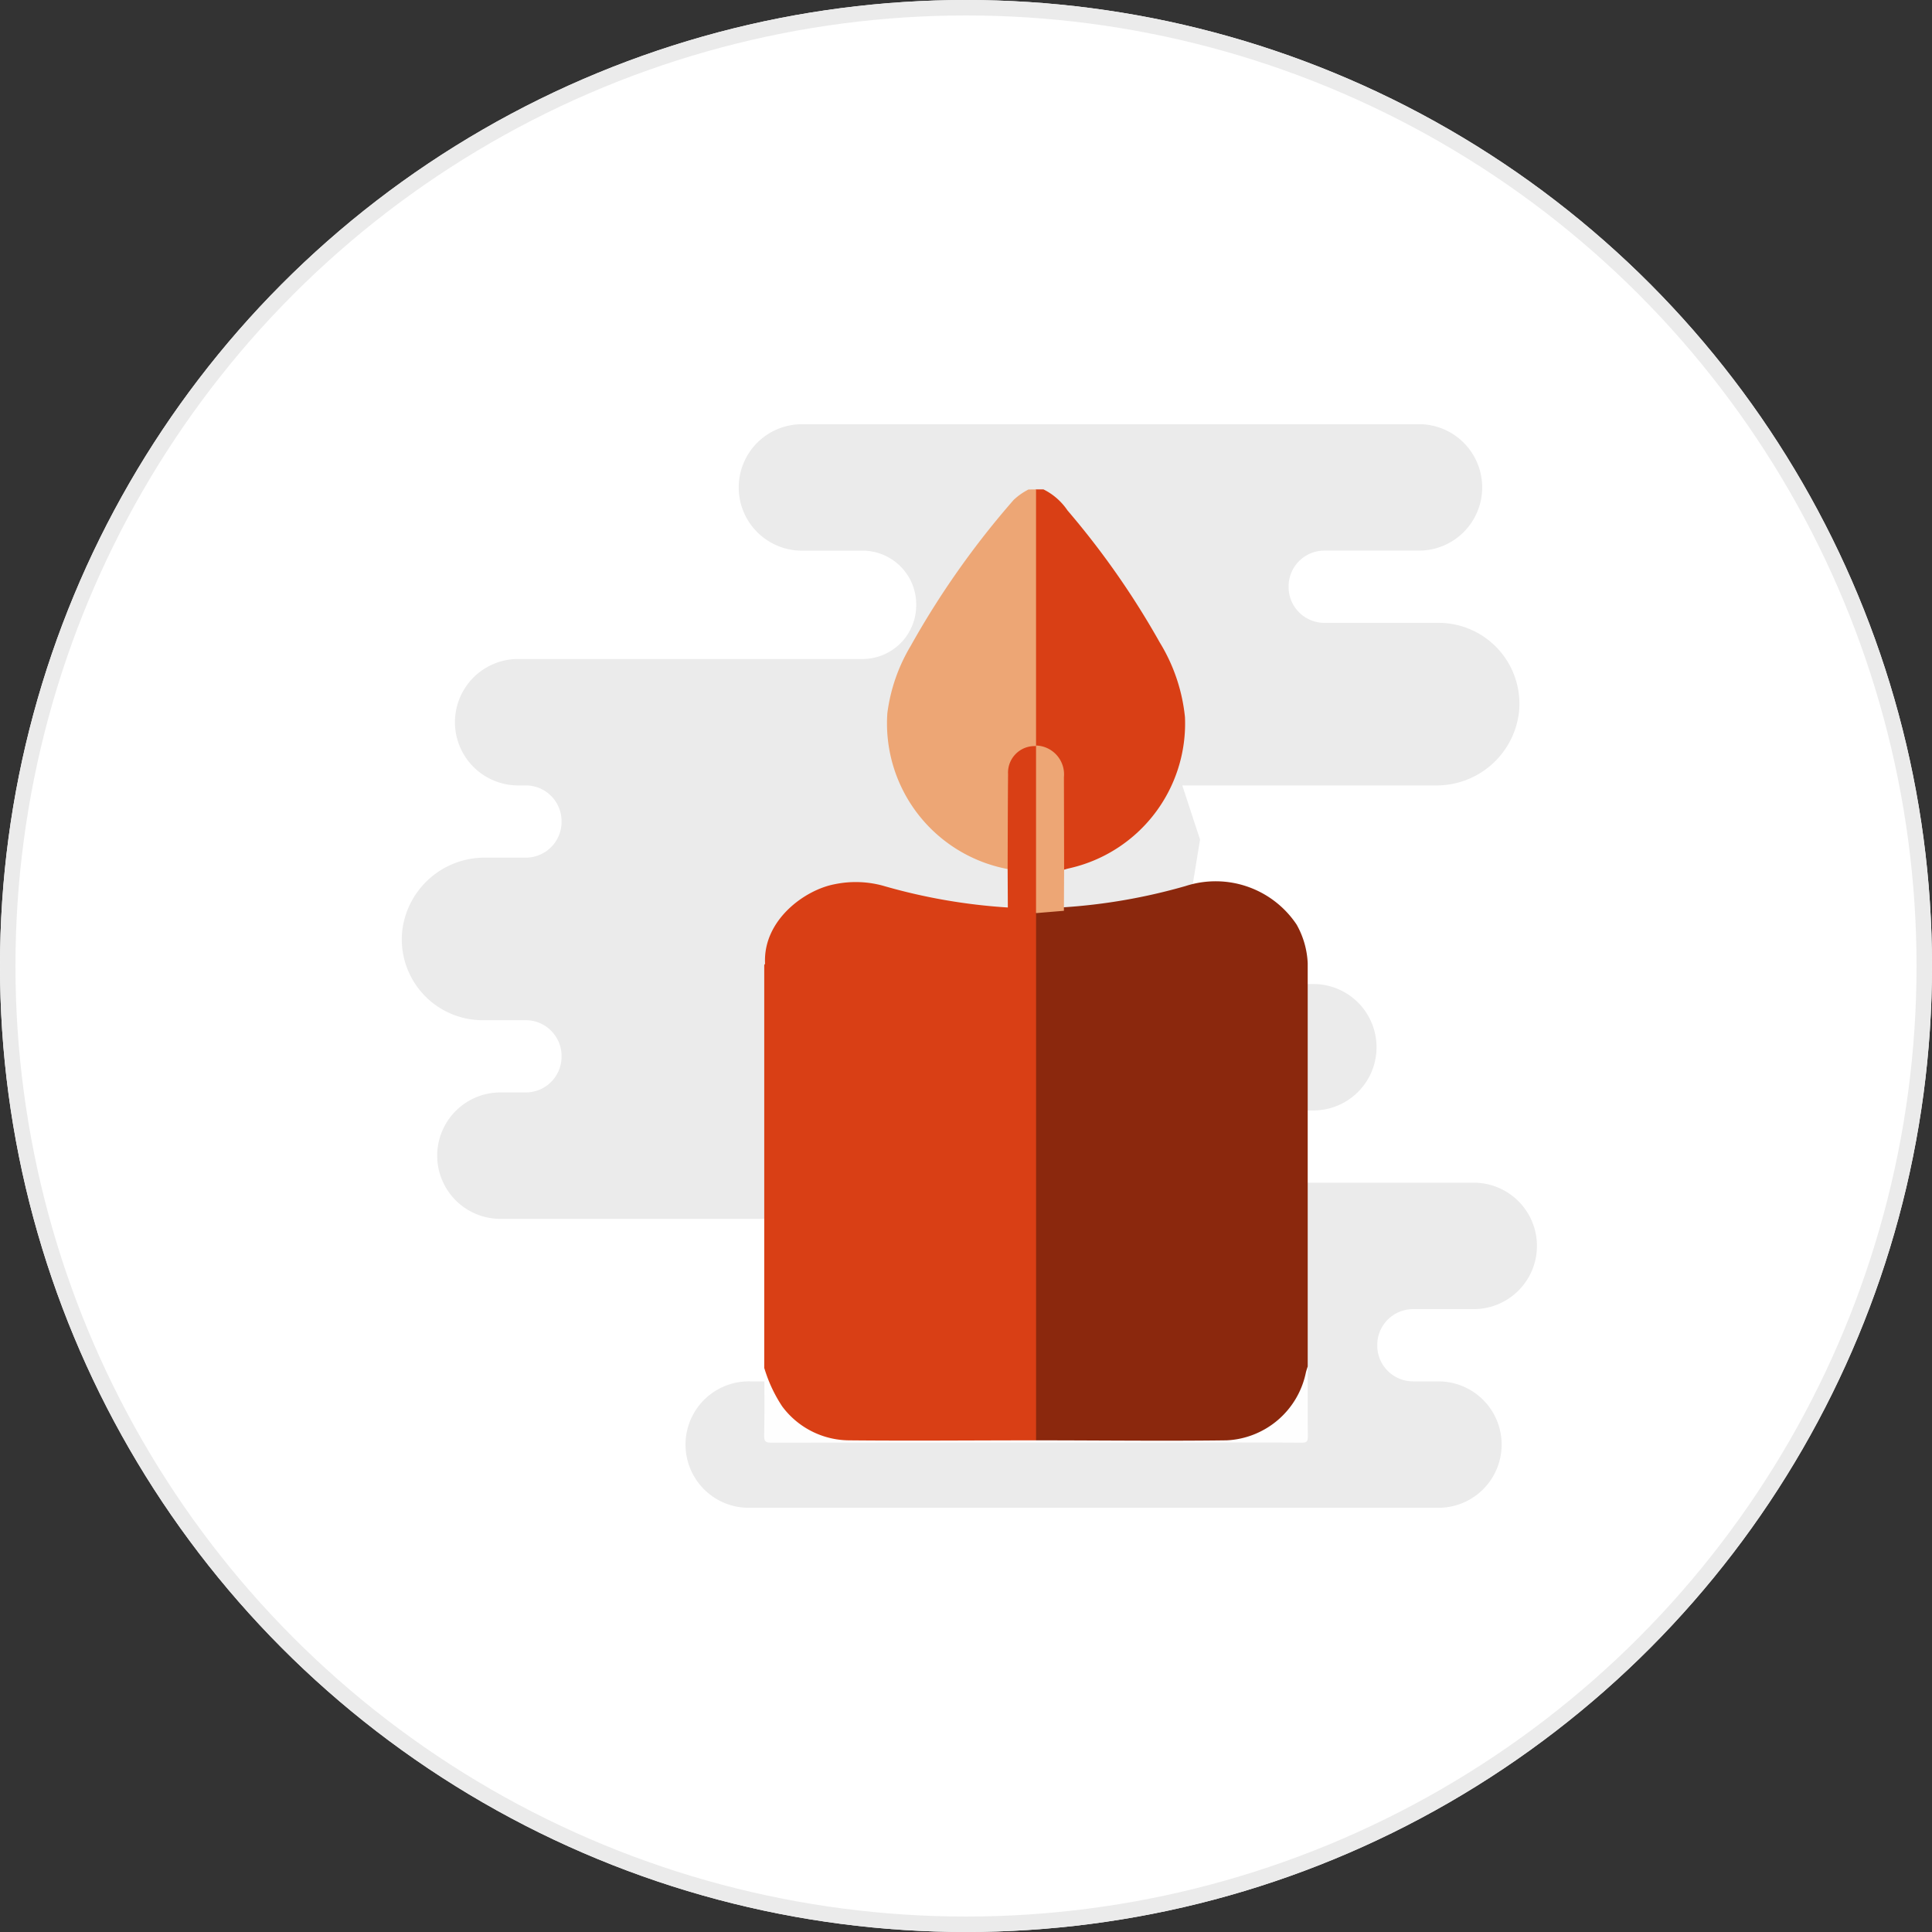
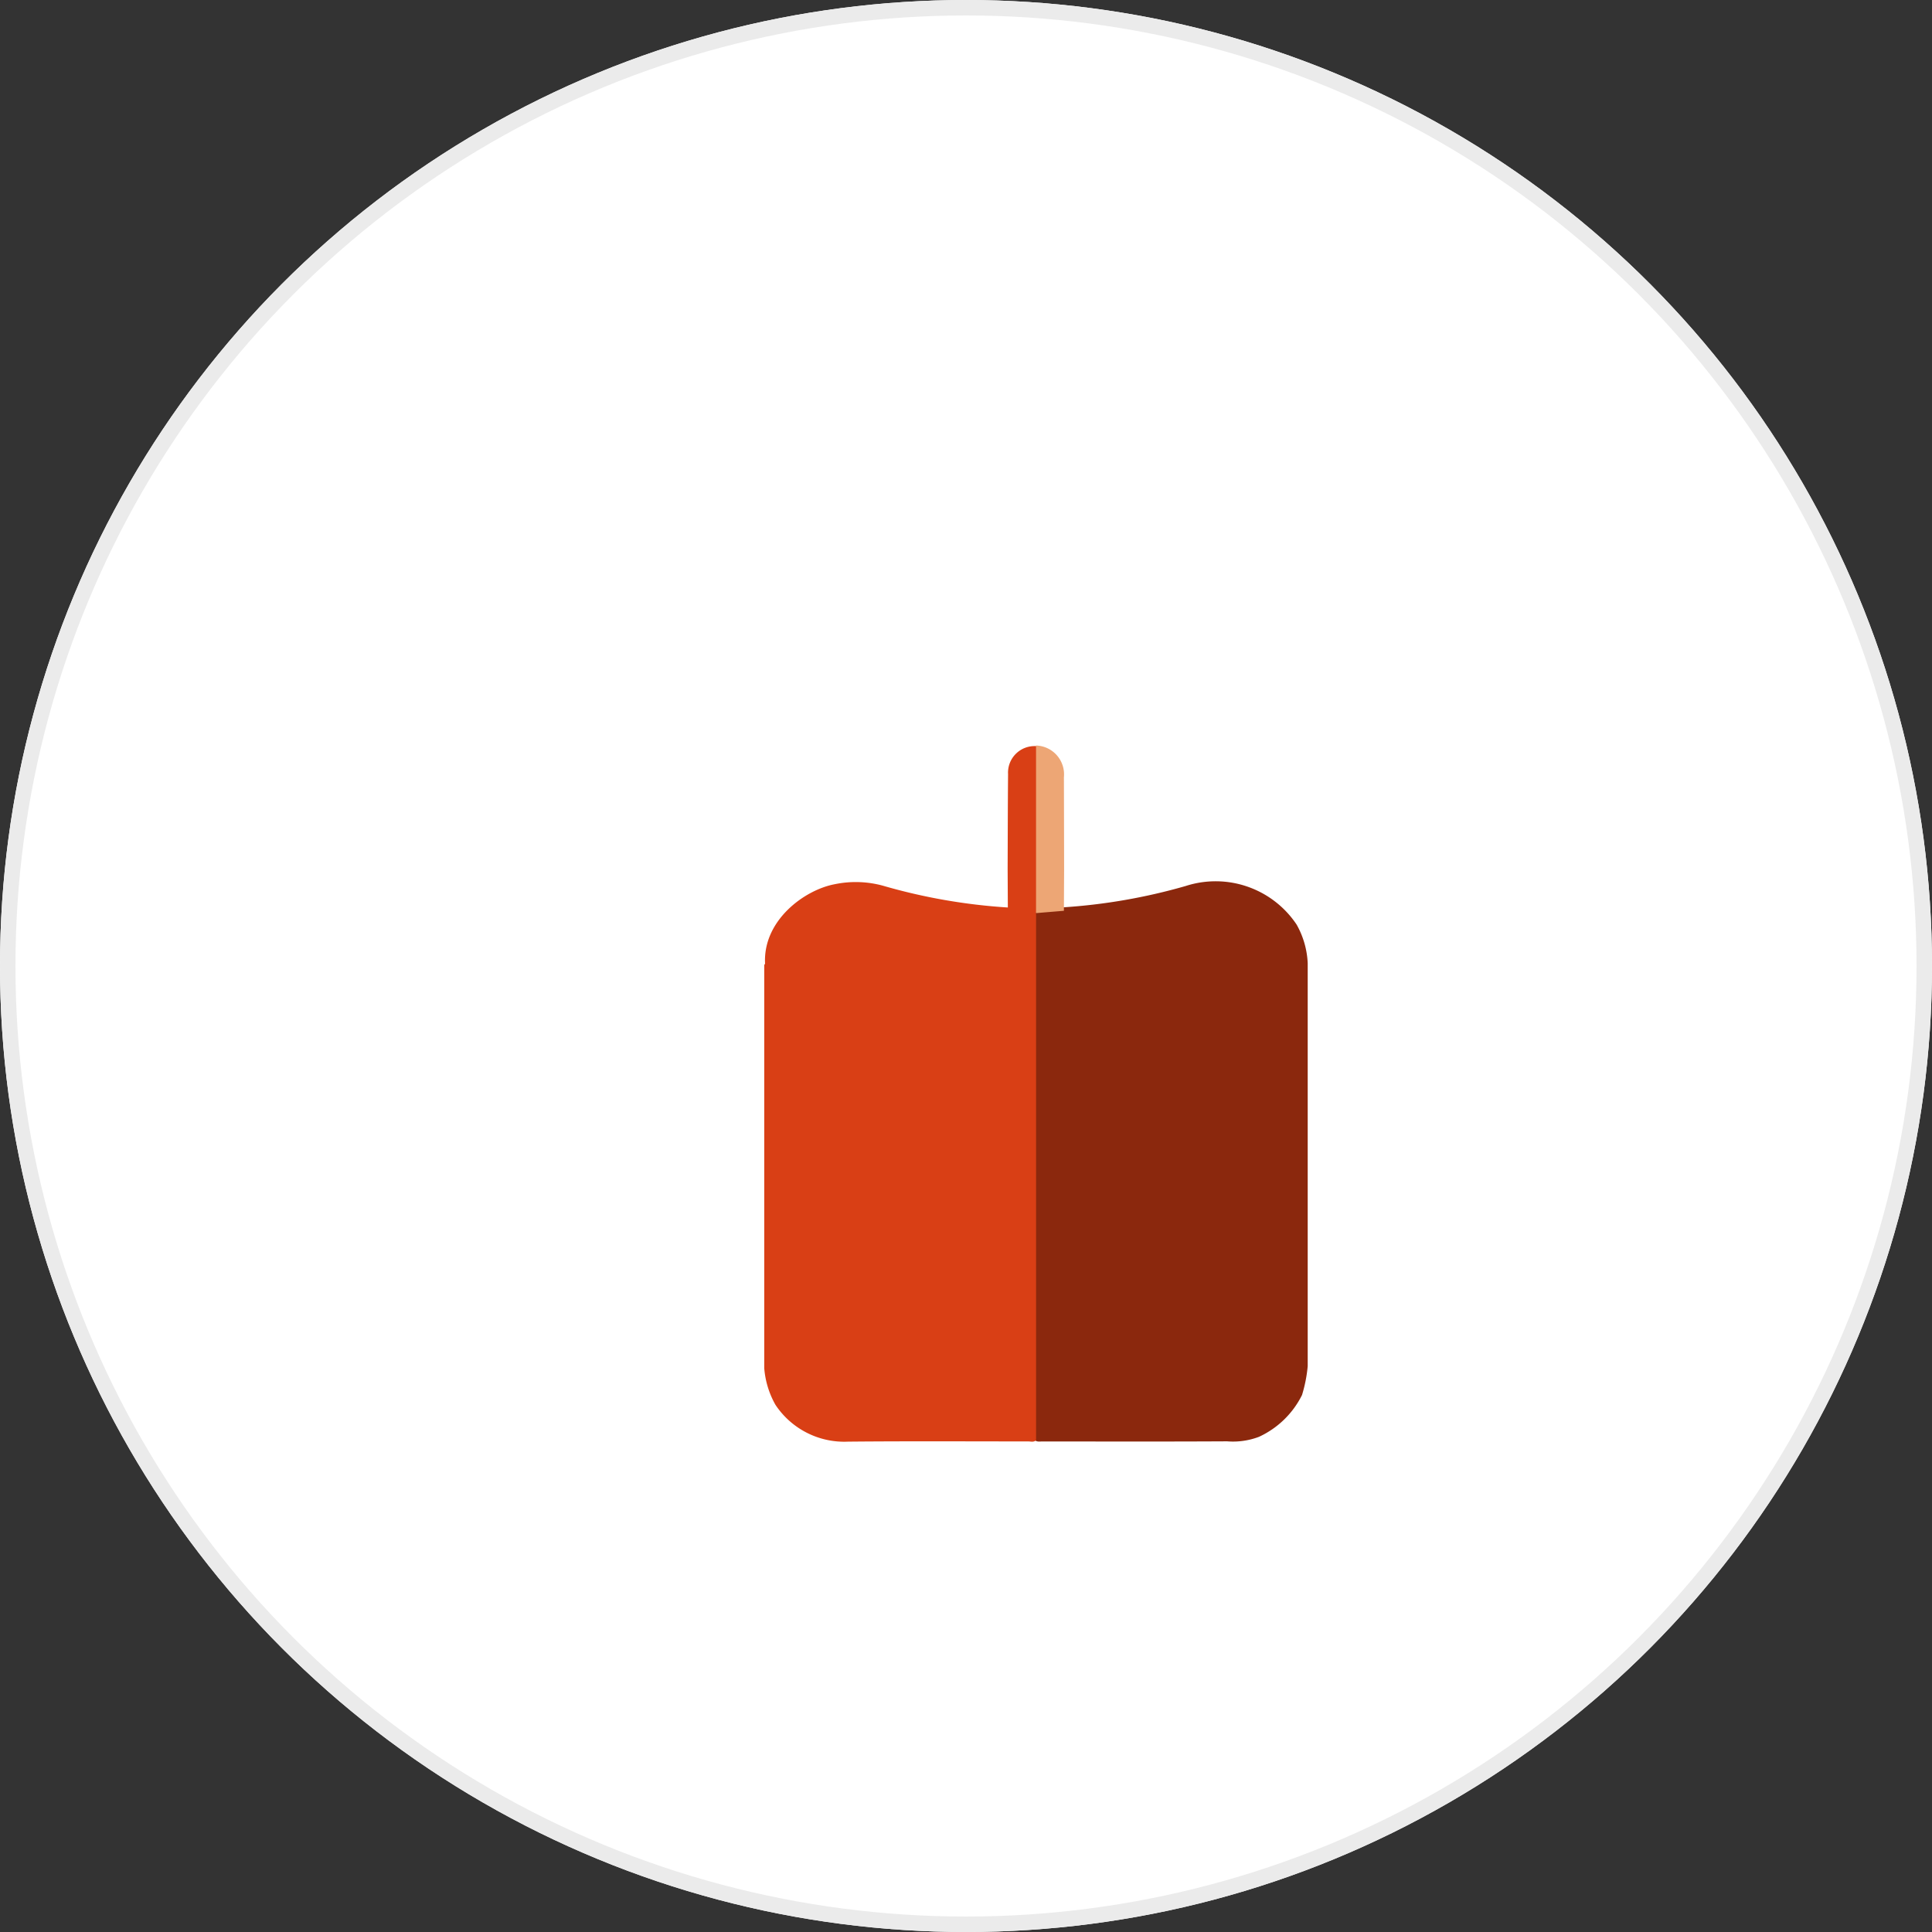
<svg xmlns="http://www.w3.org/2000/svg" width="125" height="125" viewBox="0 0 125 125">
  <rect x="0" y="0" width="125" height="125" fill="#333333" stroke="none" />
  <g id="circle-loving" transform="translate(-306 -831)">
    <g id="Elipse_1" data-name="Elipse 1" transform="translate(306 831)" fill="#fff" stroke="#ebebeb" stroke-width="1">
      <circle cx="62.5" cy="62.5" r="62.5" stroke="none" />
      <circle cx="62.5" cy="62.5" r="62" fill="none" />
    </g>
    <g id="icon-candle" transform="translate(-1194.979 -1099.552)">
-       <path id="Trazado_95" data-name="Trazado 95" d="M69.426,59.251a4.09,4.09,0,0,0-.125-8.179H51.639a2.316,2.316,0,0,1-2.3-2.337h0a2.316,2.316,0,0,1,2.3-2.337h7.327A4.09,4.09,0,0,0,59.1,38.22H51.065A2.9,2.9,0,0,1,48.2,35.3h0a2.9,2.9,0,0,1,2.869-2.921l.574-3.505-1.148-3.505h16.4a5.364,5.364,0,0,0,5.381-4.719,5.237,5.237,0,0,0-5.137-5.8H59.672a2.316,2.316,0,0,1-2.3-2.337h0a2.316,2.316,0,0,1,2.3-2.337h6.179A4.09,4.09,0,0,0,65.983,2H25.951a4.09,4.09,0,0,0-.132,8.179h4.016a3.474,3.474,0,0,1,3.443,3.505h0a3.474,3.474,0,0,1-3.443,3.505H7.591a4.09,4.09,0,0,0-.132,8.179h.574a2.316,2.316,0,0,1,2.3,2.337h0a2.316,2.316,0,0,1-2.3,2.337H5.407A5.364,5.364,0,0,0,.026,34.759a5.236,5.236,0,0,0,5.137,5.8H8.033a2.316,2.316,0,0,1,2.3,2.337h0a2.316,2.316,0,0,1-2.3,2.337H6.443a4.09,4.09,0,0,0-.132,8.179H28.688v7.01a3.474,3.474,0,0,1-3.443,3.505H22.509a4.09,4.09,0,0,0-.132,8.179H67a4.09,4.09,0,0,0,.132-8.179H65.409a2.316,2.316,0,0,1-2.3-2.337h0a2.316,2.316,0,0,1,2.3-2.337Z" transform="translate(1526.979 1956)" fill="#ebebeb" />
      <g id="Grupo_121" data-name="Grupo 121" transform="translate(1550.419 1962.216)">
        <path id="Trazado_209" data-name="Trazado 209" d="M512.461,335.343v26.082a9.206,9.206,0,0,1-.367,1.859,5.834,5.834,0,0,1-2.785,2.707,4.726,4.726,0,0,1-2.061.292c-3.982.021-7.965.011-11.947.008-.175,0-.364.047-.515-.1a1.953,1.953,0,0,1-.18-1.223q-.011-11.25,0-22.5,0-4.62,0-9.24a2.107,2.107,0,0,1,.157-1.114,2.5,2.5,0,0,1,1.833-.378,37.277,37.277,0,0,0,7.964-1.381,6.3,6.3,0,0,1,7.183,2.493A5.58,5.58,0,0,1,512.461,335.343Z" transform="translate(-477.293 -304.693)" fill="#8b280d" />
-         <path id="Trazado_210" data-name="Trazado 210" d="M368.681,332.386q0,17.053,0,34.106c-.153.144-.343.076-.515.076-3.883,0-7.766-.022-11.649.014a5.343,5.343,0,0,1-4.7-2.387,5.743,5.743,0,0,1-.723-2.371V335.741c.024-.033.055-.068.053-.1-.135-2.793,2.556-4.757,4.5-5.123a6.7,6.7,0,0,1,3.1.087,37.372,37.372,0,0,0,8.146,1.42,3.35,3.35,0,0,1,1.736.271Z" transform="translate(-351.088 -304.972)" fill="#d93f15" />
-         <path id="Trazado_211" data-name="Trazado 211" d="M495.419,119.527a4.031,4.031,0,0,1,1.554,1.359,53.2,53.2,0,0,1,5.971,8.546,11.436,11.436,0,0,1,1.63,4.83,9.6,9.6,0,0,1-7.529,9.789c-.1.022-.193.053-.289.08-.363-.193-.278-.548-.282-.85-.019-1.553-.05-3.108.006-4.659a2.1,2.1,0,0,0-1.336-2.286.606.606,0,0,1-.333-.242,1.788,1.788,0,0,1-.151-.936q-.009-7.317,0-14.633c0-.351-.058-.733.276-1Z" transform="translate(-477.347 -119.527)" fill="#d93f15" />
-         <path id="Trazado_212" data-name="Trazado 212" d="M426.6,119.527,426.6,136.1l-.045.1a.677.677,0,0,1-.24.177,1.907,1.907,0,0,0-1.258,2.134c.039,1.578.022,3.158,0,4.737,0,.3.087.661-.294.842a9.588,9.588,0,0,1-7.784-10.079,11.242,11.242,0,0,1,1.5-4.339,55.443,55.443,0,0,1,6.668-9.46,4.09,4.09,0,0,1,.965-.679Z" transform="translate(-409.008 -119.527)" fill="#eda675" />
-         <path id="Trazado_213" data-name="Trazado 213" d="M351.012,590.526A9.272,9.272,0,0,0,352.166,593a5.432,5.432,0,0,0,4.349,2.2c4.026.039,8.054,0,12.081,0,4.108,0,8.216.054,12.323,0a5.5,5.5,0,0,0,5.131-4.387c.031-.134.08-.265.12-.4,0,1.5-.012,3,.009,4.5,0,.34-.046.441-.423.438-3.507-.02-7.014-.012-10.521-.012q-11.873,0-23.747.012c-.425,0-.494-.1-.486-.5C351.03,593.407,351.012,591.967,351.012,590.526Z" transform="translate(-351 -533.674)" fill="#fefefe" />
+         <path id="Trazado_210" data-name="Trazado 210" d="M368.681,332.386q0,17.053,0,34.106c-.153.144-.343.076-.515.076-3.883,0-7.766-.022-11.649.014a5.343,5.343,0,0,1-4.7-2.387,5.743,5.743,0,0,1-.723-2.371V335.741c.024-.033.055-.068.053-.1-.135-2.793,2.556-4.757,4.5-5.123a6.7,6.7,0,0,1,3.1.087,37.372,37.372,0,0,0,8.146,1.42,3.35,3.35,0,0,1,1.736.271" transform="translate(-351.088 -304.972)" fill="#d93f15" />
        <path id="Trazado_214" data-name="Trazado 214" d="M494.929,257.07a1.868,1.868,0,0,1,1.8,2.053q.009,2.99.013,5.979-.007,1.33-.014,2.661l-1.8.15,0-.044a.717.717,0,0,1-.274-.692q-.031-4.686,0-9.373a.749.749,0,0,1,.27-.7Z" transform="translate(-477.334 -240.499)" fill="#eda675" />
        <path id="Trazado_215" data-name="Trazado 215" d="M483.632,257.392q0,5.38,0,10.761l-1.823-.093q-.007-1.36-.014-2.719c.008-2.043.009-4.085.028-6.128A1.718,1.718,0,0,1,483.632,257.392Z" transform="translate(-466.041 -240.782)" fill="#d93f15" />
      </g>
    </g>
  </g>
</svg>